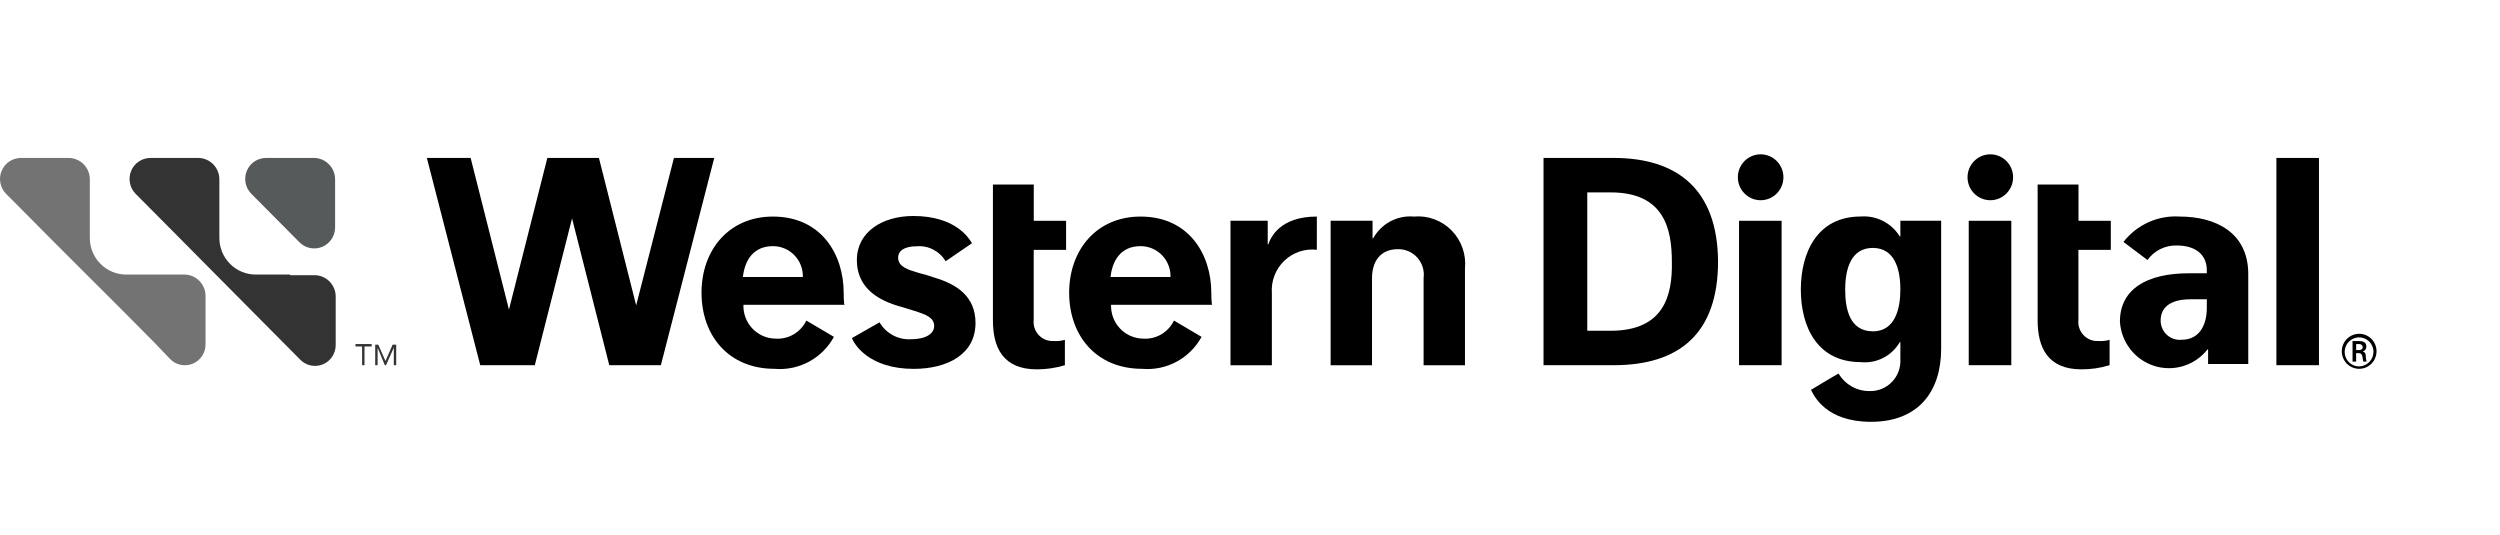
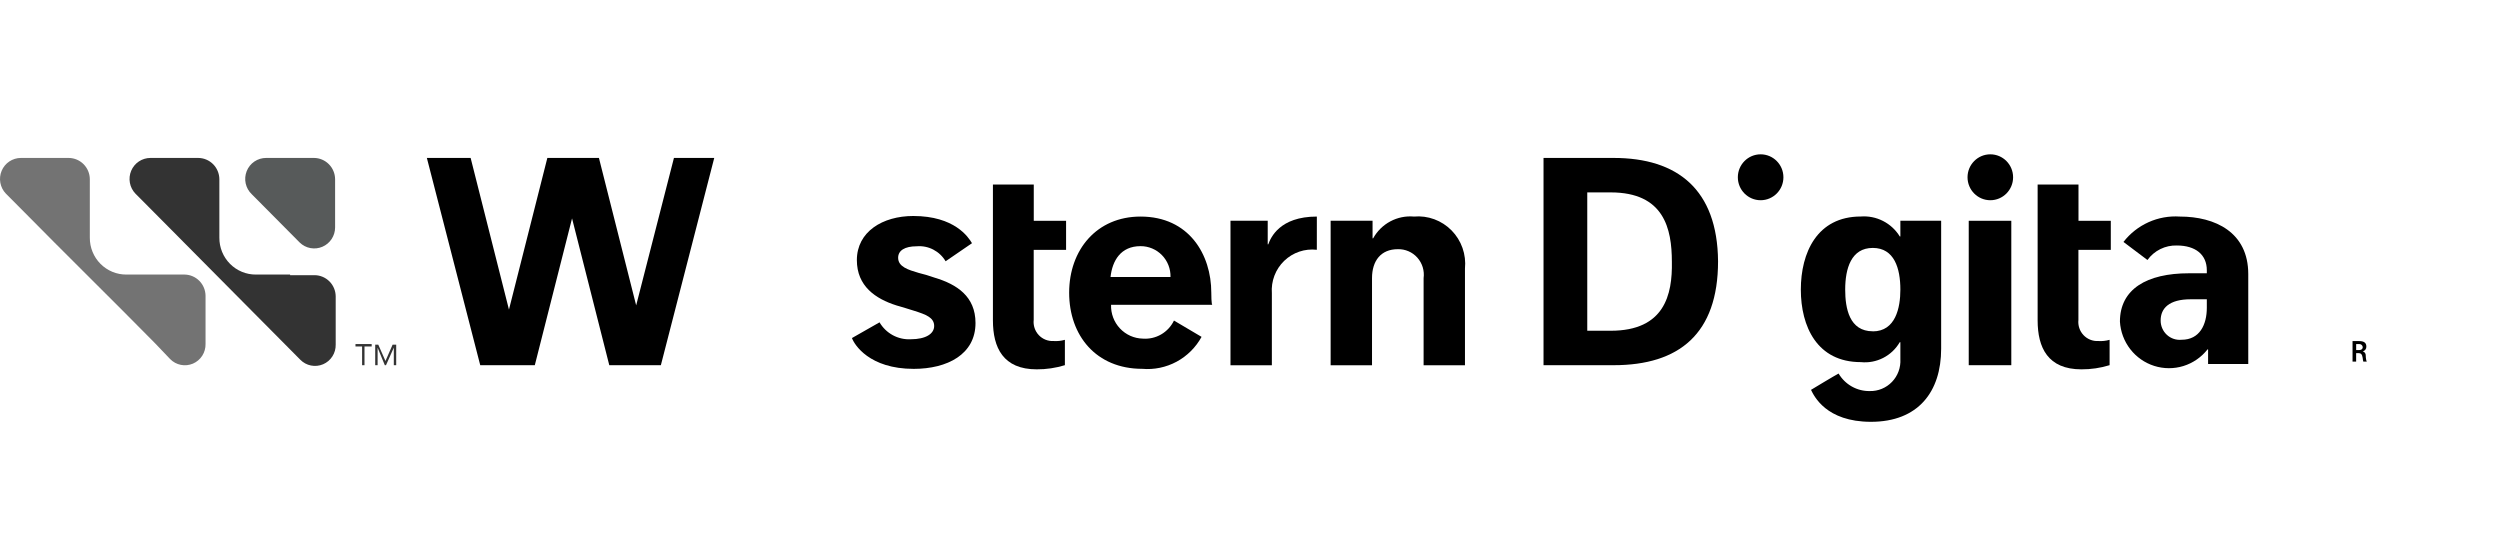
<svg xmlns="http://www.w3.org/2000/svg" width="243" height="52" viewBox="0 0 243 52" fill="none">
  <path d="M96.518 17.936H100.482V21.46H103.623V24.284H100.476V31.092C100.446 31.359 100.475 31.629 100.559 31.884C100.644 32.139 100.782 32.372 100.965 32.568C101.148 32.764 101.372 32.917 101.619 33.017C101.867 33.117 102.133 33.161 102.399 33.147C102.773 33.173 103.147 33.133 103.507 33.03V35.495C102.619 35.768 101.695 35.905 100.767 35.9C97.502 35.9 96.512 33.786 96.512 31.143V17.936" fill="black" />
  <path d="M133.302 21.455H129.338V35.502H133.36V27.04C133.36 25.337 134.234 24.221 135.867 24.221C136.224 24.211 136.579 24.28 136.908 24.422C137.236 24.564 137.53 24.777 137.768 25.045C138.007 25.314 138.184 25.631 138.289 25.975C138.393 26.32 138.422 26.683 138.374 27.04V35.502H142.395V26.101C142.462 25.426 142.38 24.744 142.156 24.104C141.931 23.464 141.569 22.882 141.095 22.399C140.621 21.917 140.047 21.546 139.415 21.312C138.782 21.079 138.106 20.989 137.435 21.05C136.642 20.979 135.846 21.141 135.143 21.516C134.44 21.891 133.859 22.463 133.471 23.163H133.413V21.455H133.302Z" fill="black" />
  <path d="M127.998 21.05C124.378 21.05 123.509 23.105 123.276 23.751H123.222V21.455H119.603V35.502H123.625V28.508C123.581 27.926 123.666 27.342 123.873 26.797C124.08 26.252 124.404 25.76 124.822 25.356C125.24 24.952 125.741 24.646 126.29 24.46C126.838 24.274 127.421 24.212 127.996 24.279L127.998 21.05Z" fill="black" />
  <path d="M91.914 25.395L94.478 23.639C94.128 23.051 92.788 20.995 88.766 20.995C85.793 20.995 83.287 22.523 83.287 25.282C83.287 27.808 85.094 29.041 87.135 29.687C87.718 29.863 88.358 30.04 88.877 30.215C89.984 30.568 90.801 30.861 90.801 31.683C90.801 32.446 89.984 32.976 88.522 32.976C87.916 33.007 87.313 32.87 86.778 32.58C86.244 32.289 85.799 31.858 85.491 31.331L82.81 32.858C83.043 33.504 84.5 35.854 88.814 35.854C92.079 35.854 94.819 34.444 94.819 31.397C94.819 28.813 93.011 27.638 90.855 26.992C90.338 26.809 89.813 26.652 89.281 26.522C88.29 26.229 87.299 25.935 87.299 25.054C87.299 24.349 87.94 23.939 89.106 23.939C89.663 23.892 90.221 24.004 90.717 24.261C91.213 24.519 91.628 24.911 91.914 25.395Z" fill="black" />
  <path d="M65.507 15.352L61.835 29.683L58.216 15.352H53.202L49.471 30.093L45.746 15.352H41.491L46.679 35.497H51.983L55.603 21.227L59.222 35.497H64.236L69.424 15.352H65.507Z" fill="black" />
-   <path d="M82.004 28.45C82.004 24.75 79.847 21.05 75.126 21.05C70.871 21.05 68.188 24.28 68.188 28.45C68.188 32.619 70.812 35.85 75.293 35.85C76.449 35.949 77.609 35.708 78.632 35.157C79.655 34.605 80.498 33.767 81.058 32.743L78.376 31.158C78.104 31.723 77.67 32.193 77.129 32.506C76.589 32.819 75.967 32.961 75.346 32.914C74.928 32.905 74.516 32.812 74.134 32.642C73.752 32.471 73.408 32.225 73.121 31.919C72.834 31.613 72.61 31.253 72.463 30.859C72.315 30.465 72.247 30.046 72.262 29.625H82.114C82.004 29.683 82.004 28.508 82.004 28.45ZM72.21 26.922C72.384 25.337 73.201 23.926 75.124 23.926C75.513 23.924 75.897 24.001 76.256 24.151C76.614 24.302 76.939 24.523 77.211 24.803C77.483 25.082 77.696 25.414 77.838 25.778C77.98 26.142 78.049 26.531 78.039 26.922H72.21Z" fill="black" />
  <path d="M117.738 28.45C117.738 24.75 115.581 21.05 110.86 21.05C106.605 21.05 103.922 24.28 103.922 28.45C103.922 32.619 106.546 35.85 111.027 35.85C112.183 35.949 113.343 35.708 114.366 35.157C115.389 34.605 116.232 33.767 116.792 32.743L114.111 31.158C113.838 31.723 113.404 32.193 112.863 32.506C112.323 32.819 111.701 32.961 111.08 32.914C110.662 32.905 110.25 32.812 109.868 32.642C109.486 32.471 109.142 32.225 108.855 31.919C108.568 31.613 108.344 31.253 108.197 30.859C108.049 30.465 107.981 30.046 107.996 29.625H117.848C117.738 29.683 117.738 28.508 117.738 28.45ZM107.944 26.922C108.118 25.337 108.935 23.926 110.858 23.926C111.247 23.924 111.632 24.001 111.99 24.151C112.348 24.302 112.673 24.523 112.945 24.803C113.217 25.082 113.43 25.414 113.572 25.778C113.715 26.142 113.783 26.531 113.773 26.922H107.944Z" fill="black" />
  <path d="M198.065 17.936H202.029V21.46H205.17V24.284H202.022V31.092C201.993 31.359 202.021 31.629 202.106 31.884C202.19 32.139 202.329 32.372 202.512 32.568C202.695 32.764 202.918 32.917 203.166 33.017C203.413 33.117 203.68 33.161 203.946 33.147C204.319 33.173 204.694 33.133 205.053 33.03V35.495C204.165 35.768 203.242 35.905 202.313 35.9C199.049 35.9 198.058 33.786 198.058 31.143V17.936" fill="black" />
  <path d="M156.852 15.352H150.031V35.497H156.852C163.206 35.497 166.995 32.444 166.995 25.396C166.936 18.406 163.035 15.352 156.852 15.352ZM156.561 32.149H154.282V18.701H156.561C161.749 18.701 162.506 22.225 162.506 25.454C162.564 28.625 161.807 32.149 156.56 32.149H156.561Z" fill="black" />
-   <path d="M225.403 15.352H221.265V35.497H225.403V15.352Z" fill="black" />
-   <path d="M229.31 32.444C228.975 32.444 228.648 32.544 228.37 32.731C228.092 32.918 227.876 33.184 227.748 33.495C227.62 33.806 227.586 34.149 227.652 34.479C227.717 34.809 227.878 35.113 228.114 35.351C228.351 35.589 228.652 35.752 228.98 35.817C229.308 35.883 229.648 35.849 229.957 35.72C230.265 35.591 230.529 35.373 230.715 35.093C230.901 34.813 231 34.484 231 34.147C231 33.695 230.821 33.262 230.505 32.943C230.188 32.623 229.758 32.444 229.31 32.444ZM229.31 35.615C229.033 35.616 228.762 35.535 228.531 35.381C228.3 35.227 228.119 35.008 228.012 34.75C227.905 34.493 227.876 34.21 227.929 33.936C227.982 33.662 228.114 33.41 228.309 33.212C228.504 33.014 228.753 32.879 229.024 32.823C229.295 32.767 229.577 32.794 229.833 32.9C230.089 33.006 230.309 33.185 230.464 33.417C230.618 33.648 230.701 33.92 230.702 34.2C230.699 34.572 230.552 34.928 230.291 35.192C230.031 35.457 229.679 35.608 229.31 35.615Z" fill="black" />
  <path d="M229.95 34.557C229.956 34.466 229.931 34.376 229.878 34.302C229.824 34.228 229.747 34.175 229.66 34.152C229.763 34.128 229.855 34.067 229.919 33.981C229.983 33.895 230.015 33.789 230.009 33.682C230.009 33.277 229.718 33.154 229.31 33.154H228.667V35.15H229.017V34.322H229.251C229.484 34.322 229.601 34.44 229.653 34.792C229.662 34.911 229.682 35.029 229.712 35.145H230.062C230.008 35.144 229.95 34.792 229.95 34.557ZM229.31 34.029H229.019V33.442H229.31C229.394 33.436 229.478 33.463 229.543 33.517C229.608 33.572 229.65 33.65 229.66 33.735C229.658 33.91 229.542 34.028 229.308 34.028L229.31 34.029Z" fill="black" />
  <path d="M184.716 21.455V22.982H184.658C184.263 22.341 183.701 21.821 183.033 21.48C182.365 21.138 181.617 20.987 180.87 21.044C176.615 21.044 175.041 24.568 175.041 28.15C175.041 31.732 176.615 35.198 180.87 35.198C181.619 35.275 182.375 35.133 183.046 34.789C183.718 34.446 184.278 33.914 184.658 33.259H184.716V34.904C184.74 35.309 184.68 35.715 184.541 36.096C184.402 36.476 184.185 36.824 183.906 37.115C183.626 37.407 183.29 37.638 182.917 37.792C182.545 37.946 182.145 38.021 181.742 38.011C181.133 38.022 180.532 37.87 179.999 37.57C179.467 37.271 179.023 36.836 178.711 36.308C178.361 36.483 176.03 37.894 176.03 37.894C176.321 38.481 177.487 41 181.859 41C186.464 41 188.68 38.064 188.68 33.893V21.455H184.716ZM182.035 32.202C179.756 32.202 179.353 29.971 179.353 28.15C179.353 26.094 179.937 24.098 182.035 24.098C184.133 24.098 184.716 26.094 184.716 28.15C184.716 29.918 184.249 32.209 182.035 32.209V32.202Z" fill="black" />
  <path d="M211.88 21.05C210.836 20.98 209.791 21.168 208.836 21.598C207.881 22.028 207.045 22.686 206.401 23.516L208.732 25.272C209.058 24.82 209.489 24.456 209.987 24.21C210.485 23.964 211.035 23.845 211.589 23.862C213.396 23.862 214.503 24.742 214.503 26.27V26.563H212.76C208.68 26.563 206.057 28.09 206.057 31.262C206.115 32.235 206.464 33.168 207.059 33.936C207.654 34.705 208.467 35.273 209.39 35.566C210.312 35.859 211.302 35.863 212.227 35.577C213.152 35.29 213.968 34.728 214.569 33.963H214.626V35.38H218.531V26.629C218.525 22.577 215.319 21.05 211.88 21.05ZM214.503 29.918C214.503 31.563 213.803 33.024 212.055 33.024C211.796 33.051 211.534 33.021 211.286 32.939C211.038 32.856 210.811 32.722 210.618 32.544C210.426 32.367 210.273 32.151 210.169 31.91C210.065 31.669 210.012 31.408 210.015 31.146C210.015 29.971 210.831 29.09 212.929 29.09H214.503V29.918Z" fill="black" />
-   <path d="M173.173 21.46H169.035V35.497H173.173V21.46Z" fill="black" />
  <path d="M171.133 19.462C172.356 19.462 173.348 18.464 173.348 17.231C173.348 15.999 172.356 15 171.133 15C169.91 15 168.918 15.999 168.918 17.231C168.918 18.464 169.91 19.462 171.133 19.462Z" fill="black" />
  <path d="M195.499 21.46H191.361V35.497H195.499V21.46Z" fill="black" />
  <path d="M193.459 19.462C194.682 19.462 195.673 18.464 195.673 17.231C195.673 15.999 194.682 15 193.459 15C192.236 15 191.244 15.999 191.244 17.231C191.244 18.464 192.236 19.462 193.459 19.462Z" fill="black" />
  <path d="M25.868 15.352H30.532C31.071 15.359 31.586 15.578 31.967 15.962C32.348 16.346 32.565 16.865 32.572 17.408V22.106C32.572 22.507 32.454 22.899 32.234 23.234C32.014 23.568 31.701 23.83 31.334 23.986C30.967 24.143 30.563 24.187 30.172 24.114C29.78 24.041 29.419 23.853 29.132 23.574L24.468 18.875C24.173 18.594 23.968 18.23 23.881 17.831C23.794 17.431 23.828 17.014 23.979 16.634C24.13 16.254 24.39 15.929 24.727 15.7C25.064 15.472 25.462 15.351 25.868 15.352Z" fill="#575A5A" />
  <path d="M15.608 26.687H12.287C11.819 26.69 11.355 26.6 10.922 26.421C10.49 26.242 10.097 25.978 9.766 25.645C9.435 25.312 9.173 24.916 8.996 24.48C8.818 24.044 8.728 23.576 8.731 23.105V17.408C8.725 16.865 8.507 16.346 8.126 15.961C7.744 15.577 7.229 15.359 6.69 15.352H2.027C1.629 15.353 1.24 15.472 0.908 15.693C0.576 15.915 0.316 16.23 0.161 16.6C0.005 16.969 -0.039 17.377 0.034 17.771C0.107 18.166 0.293 18.53 0.57 18.818L2.381 20.639L4.829 23.105L4.887 23.163L5.289 23.569L11.876 30.146L12.46 30.734L12.634 30.909L15.082 33.376L16.539 34.903C16.822 35.191 17.184 35.387 17.579 35.466C17.973 35.544 18.382 35.502 18.753 35.344C19.123 35.186 19.438 34.919 19.657 34.579C19.875 34.239 19.987 33.84 19.979 33.435V28.743C19.972 28.2 19.755 27.681 19.374 27.297C18.993 26.913 18.477 26.694 17.938 26.687H15.608Z" fill="#737373" />
  <path d="M28.199 26.687H24.877C24.409 26.69 23.946 26.6 23.513 26.421C23.08 26.242 22.687 25.978 22.357 25.645C22.026 25.312 21.764 24.916 21.586 24.48C21.409 24.044 21.319 23.576 21.322 23.105V17.408C21.315 16.865 21.098 16.346 20.717 15.961C20.335 15.577 19.82 15.359 19.28 15.352H14.618C14.22 15.353 13.83 15.472 13.498 15.693C13.166 15.915 12.907 16.23 12.751 16.6C12.596 16.969 12.552 17.377 12.625 17.771C12.697 18.166 12.884 18.53 13.161 18.818L14.972 20.639L17.42 23.105L17.477 23.163L17.879 23.569L24.468 30.21L25.051 30.797L25.226 30.973L27.674 33.439L29.19 34.967C29.473 35.255 29.835 35.451 30.23 35.529C30.624 35.608 31.033 35.565 31.404 35.407C31.774 35.249 32.089 34.983 32.307 34.642C32.526 34.302 32.638 33.904 32.63 33.498V28.802C32.623 28.259 32.406 27.74 32.025 27.356C31.643 26.972 31.128 26.753 30.589 26.747H28.199V26.687Z" fill="#333333" />
  <path d="M36.069 33.677H35.429V35.498H35.196V33.677H34.553V33.442H36.127V33.677H36.069Z" fill="#333333" />
  <path d="M36.418 33.5H36.768L37.468 35.086L38.161 33.5H38.511V35.496H38.278V33.793L37.52 35.496H37.403L36.704 33.793V35.496H36.47V33.5H36.418Z" fill="#333333" />
</svg>